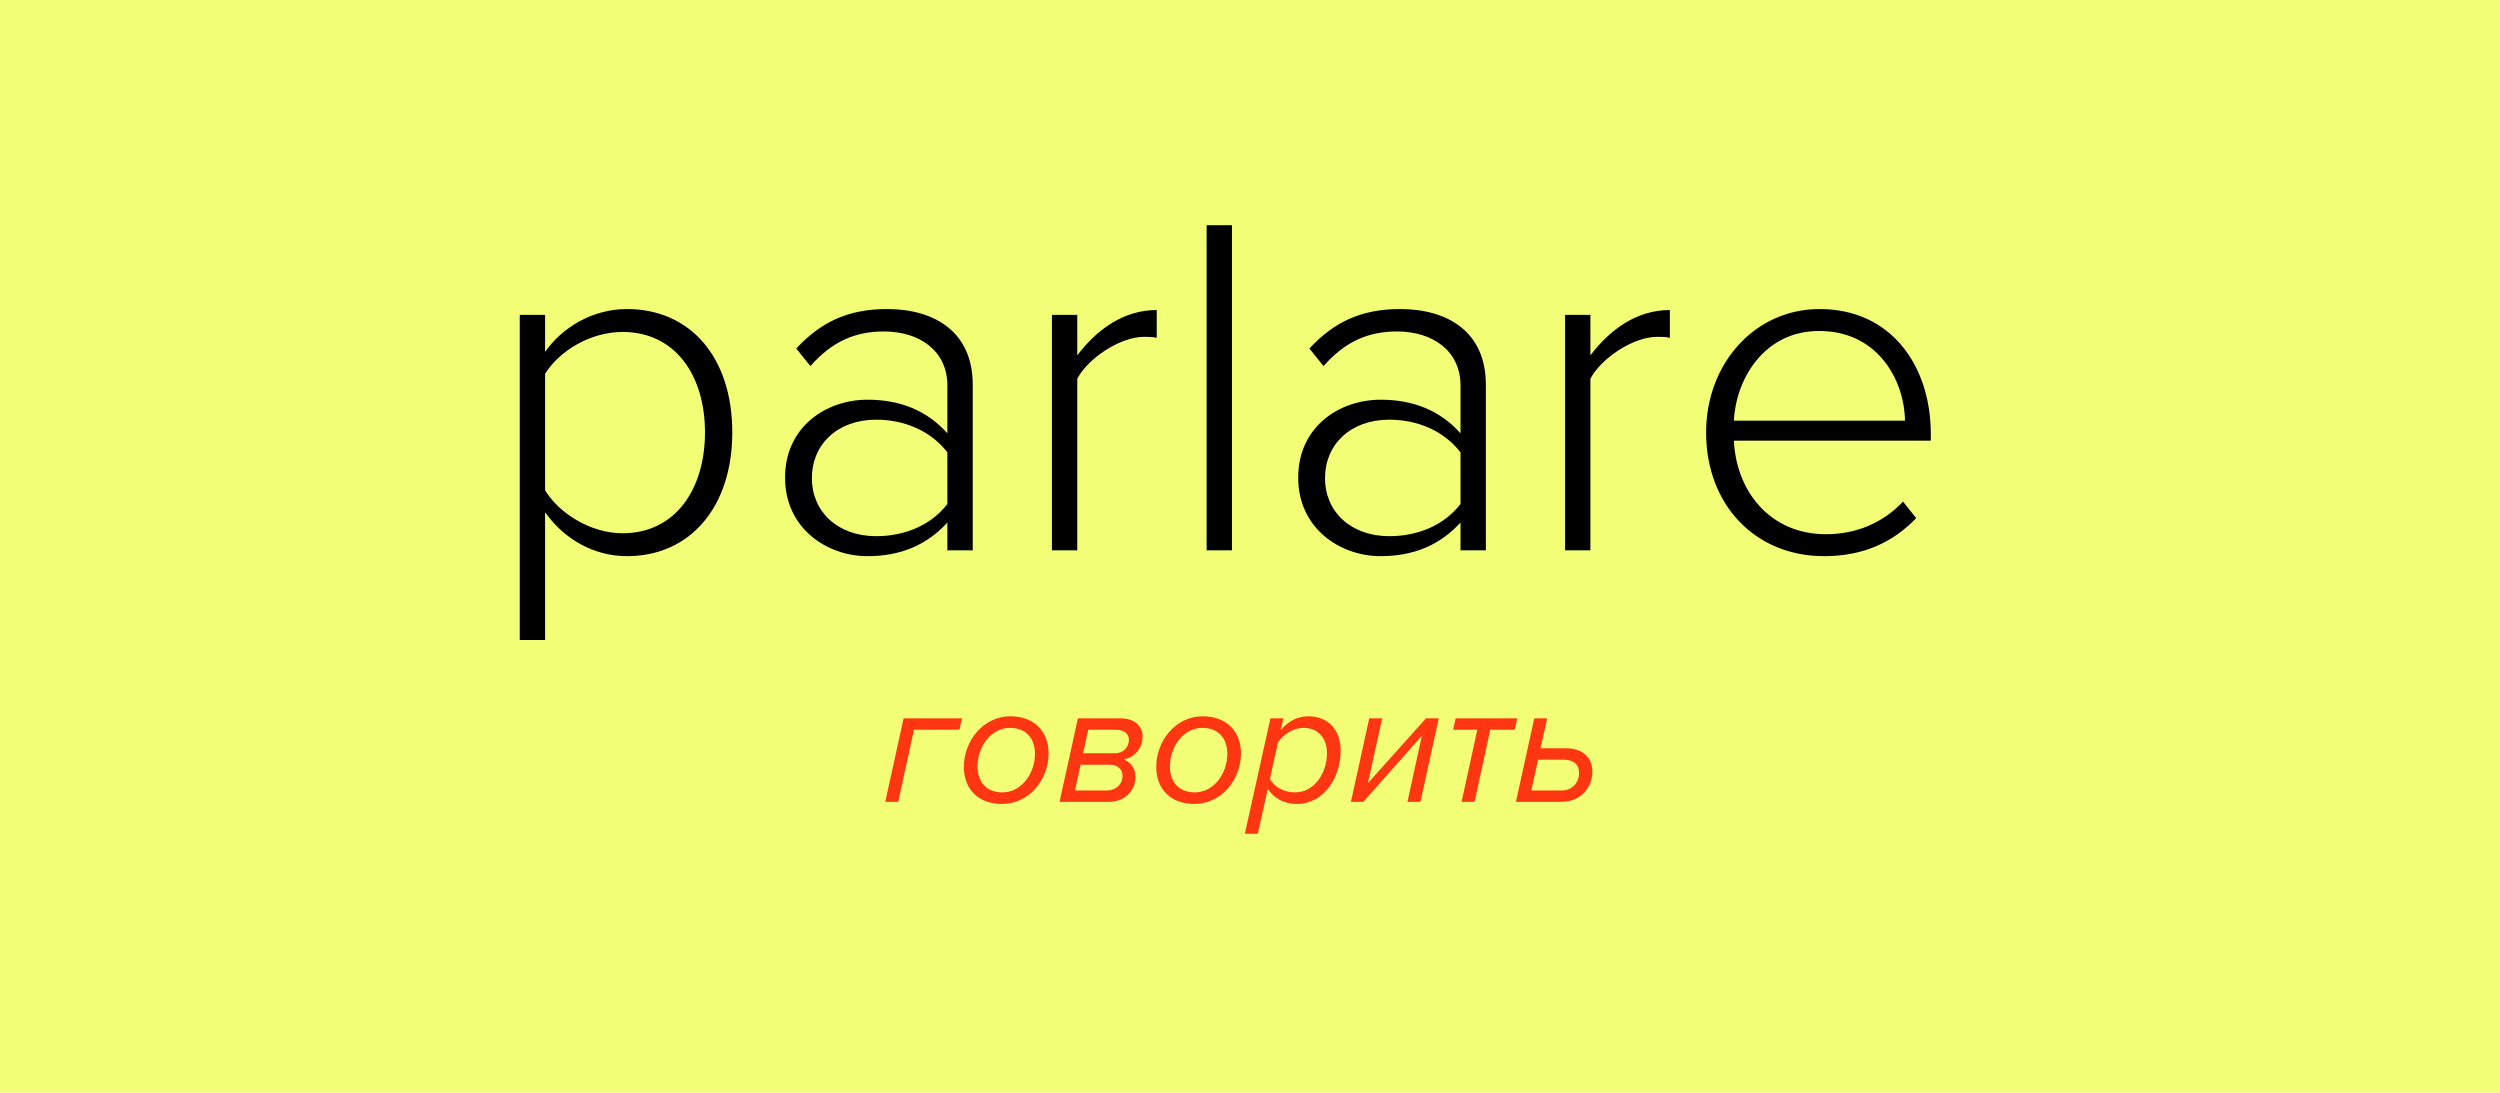
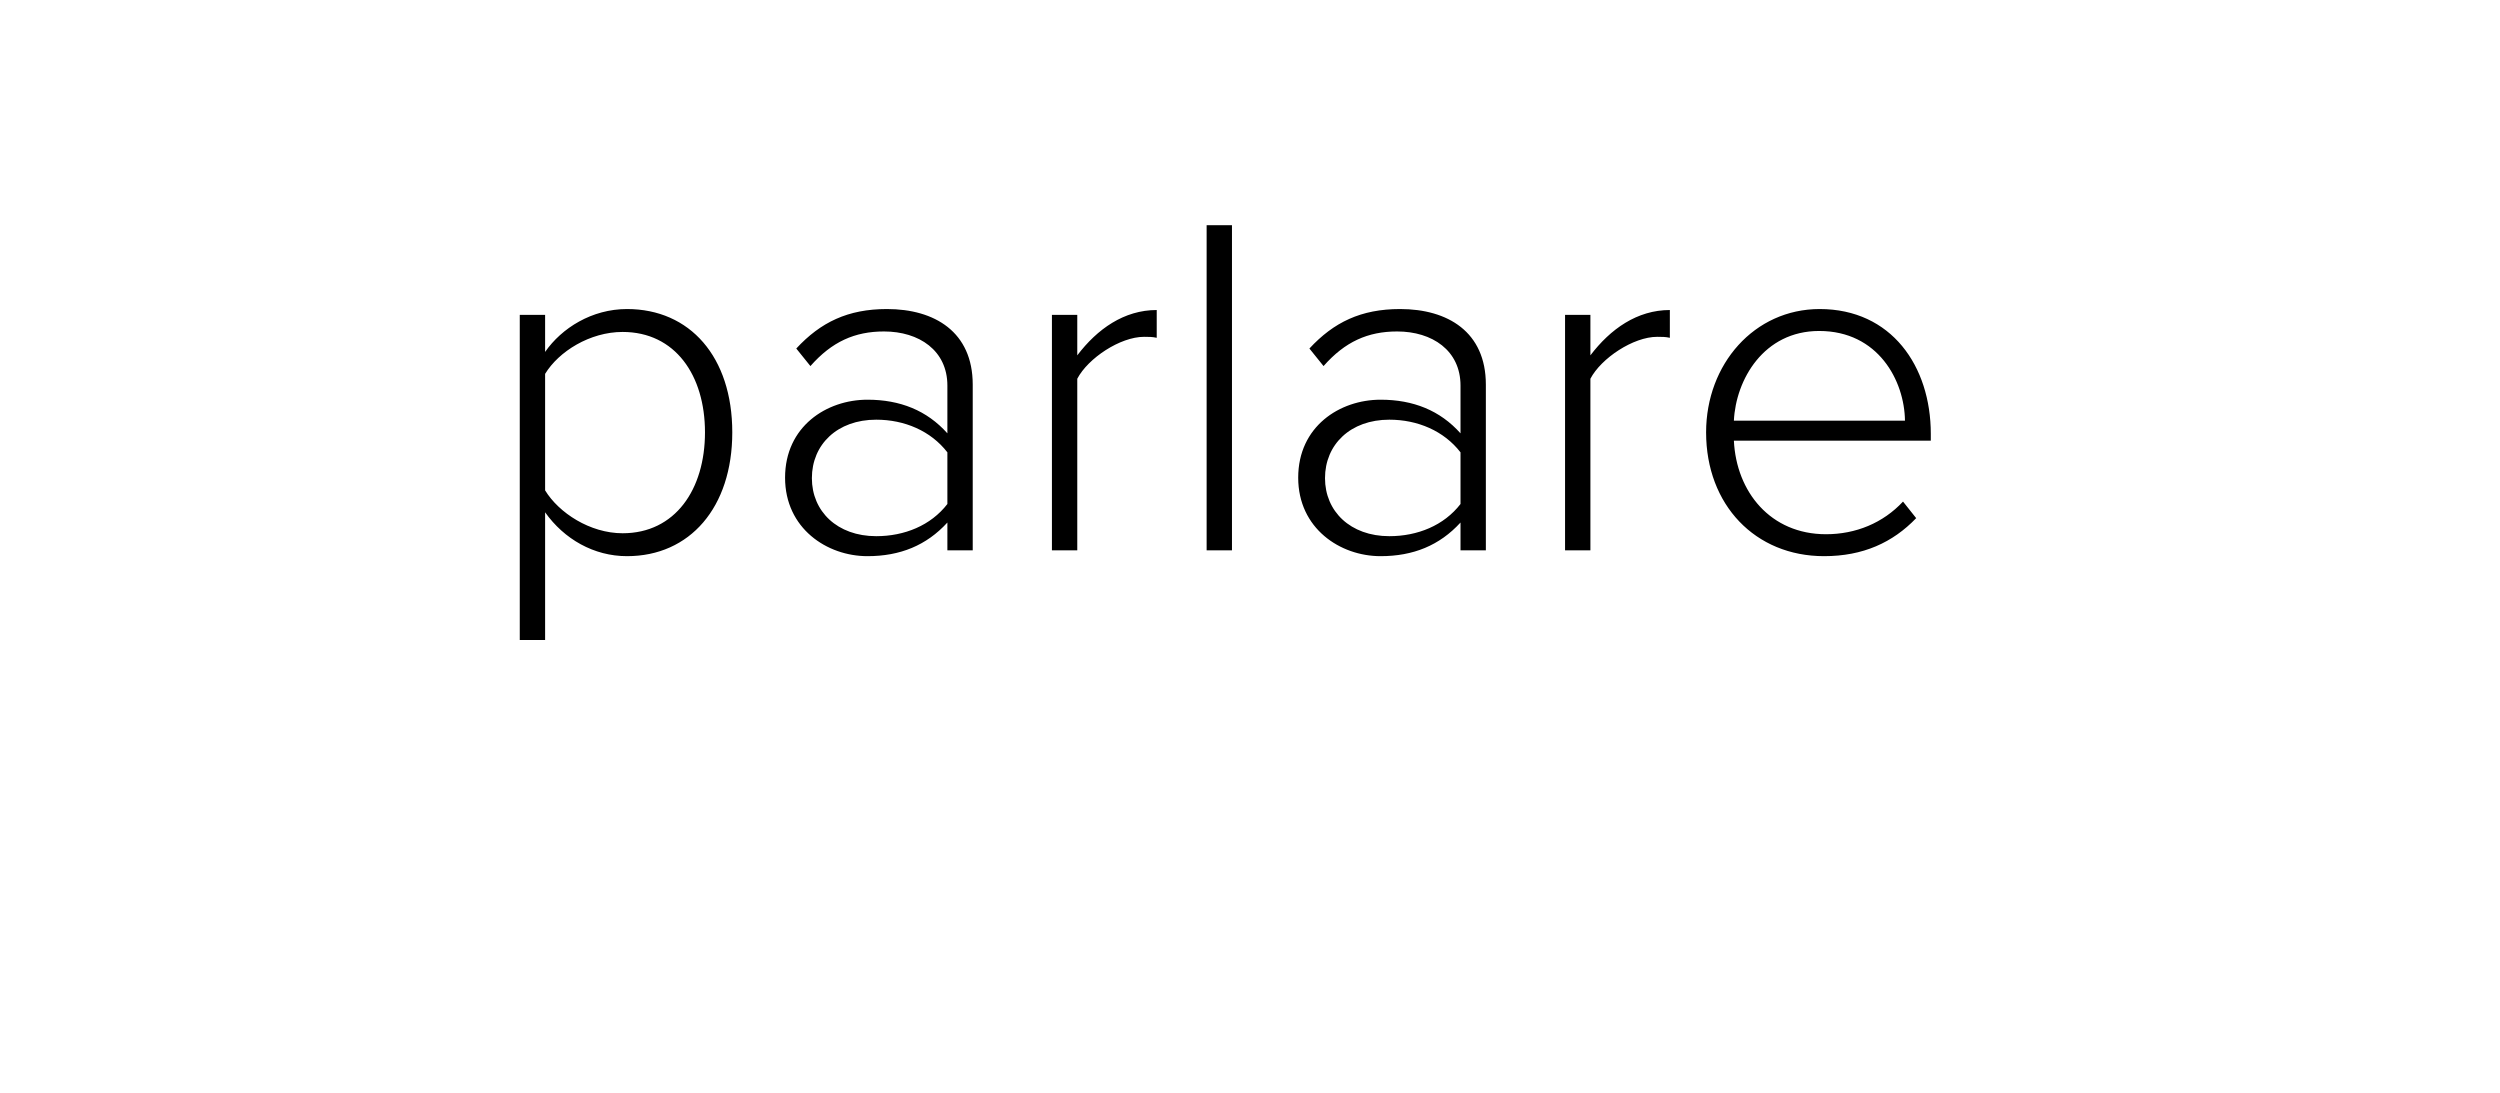
<svg xmlns="http://www.w3.org/2000/svg" width="318" height="139" viewBox="0 0 318 139" fill="none">
-   <rect width="318" height="139" fill="#F2FF76" />
  <path d="M69.338 81.408H66.114V40.054H69.338V44.766C71.446 41.728 75.29 39.31 79.754 39.31C87.752 39.31 93.146 45.386 93.146 54.996C93.146 64.544 87.752 70.744 79.754 70.744C75.538 70.744 71.756 68.574 69.338 65.164V81.408ZM89.674 54.996C89.674 47.742 85.892 42.224 79.196 42.224C75.042 42.224 71.074 44.704 69.338 47.556V62.374C71.074 65.226 75.042 67.83 79.196 67.83C85.892 67.83 89.674 62.25 89.674 54.996ZM120.507 70V66.466C117.841 69.38 114.493 70.744 110.339 70.744C105.193 70.744 99.861 67.21 99.861 60.762C99.861 54.252 105.131 50.842 110.339 50.842C114.493 50.842 117.903 52.206 120.507 55.12V49.044C120.507 44.58 116.911 42.162 112.447 42.162C108.727 42.162 105.813 43.464 103.085 46.564L101.287 44.332C104.387 40.984 107.859 39.31 112.819 39.31C118.895 39.31 123.731 42.224 123.731 48.92V70H120.507ZM120.507 64.11V57.538C118.399 54.81 115.051 53.384 111.455 53.384C106.495 53.384 103.271 56.546 103.271 60.824C103.271 65.04 106.495 68.202 111.455 68.202C115.051 68.202 118.399 66.838 120.507 64.11ZM133.805 70V40.054H137.029V45.2C139.571 41.852 142.981 39.434 147.135 39.434V42.968C146.577 42.844 146.143 42.844 145.523 42.844C142.485 42.844 138.393 45.572 137.029 48.176V70H133.805ZM153.483 70V28.646H156.707V70H153.483ZM185.777 70V66.466C183.111 69.38 179.763 70.744 175.609 70.744C170.463 70.744 165.131 67.21 165.131 60.762C165.131 54.252 170.401 50.842 175.609 50.842C179.763 50.842 183.173 52.206 185.777 55.12V49.044C185.777 44.58 182.181 42.162 177.717 42.162C173.997 42.162 171.083 43.464 168.355 46.564L166.557 44.332C169.657 40.984 173.129 39.31 178.089 39.31C184.165 39.31 189.001 42.224 189.001 48.92V70H185.777ZM185.777 64.11V57.538C183.669 54.81 180.321 53.384 176.725 53.384C171.765 53.384 168.541 56.546 168.541 60.824C168.541 65.04 171.765 68.202 176.725 68.202C180.321 68.202 183.669 66.838 185.777 64.11ZM199.075 70V40.054H202.299V45.2C204.841 41.852 208.251 39.434 212.405 39.434V42.968C211.847 42.844 211.413 42.844 210.793 42.844C207.755 42.844 203.663 45.572 202.299 48.176V70H199.075ZM217.016 54.996C217.016 46.316 223.154 39.31 231.462 39.31C240.576 39.31 245.598 46.564 245.598 55.182V56.05H220.55C220.86 62.56 225.2 67.954 232.268 67.954C236.05 67.954 239.522 66.528 242.064 63.8L243.738 65.908C240.762 69.008 236.98 70.744 232.02 70.744C223.278 70.744 217.016 64.234 217.016 54.996ZM231.4 42.1C224.332 42.1 220.798 48.3 220.55 53.508H242.312C242.25 48.424 238.902 42.1 231.4 42.1Z" fill="black" />
-   <path d="M122.042 92.826H116.256L114.254 102H112.604L114.936 91.374H122.372L122.042 92.826ZM122.604 97.556C122.604 94.212 125.09 91.11 128.522 91.11C131.536 91.11 133.384 93.024 133.384 95.84C133.384 99.184 130.876 102.264 127.466 102.264C124.43 102.264 122.604 100.372 122.604 97.556ZM131.646 95.884C131.646 93.882 130.48 92.584 128.478 92.584C126.058 92.584 124.342 94.982 124.342 97.49C124.342 99.492 125.508 100.79 127.51 100.79C129.93 100.79 131.646 98.392 131.646 95.884ZM134.775 102L137.107 91.374H142.519C144.169 91.374 145.335 92.21 145.335 93.706C145.335 95.158 144.389 96.302 142.937 96.61C143.795 96.94 144.433 97.71 144.433 98.81C144.433 100.548 143.135 102 140.935 102H134.775ZM141.793 95.818C142.937 95.818 143.597 95.004 143.597 94.102C143.597 93.266 142.915 92.826 141.925 92.826H138.427L137.767 95.818H141.793ZM140.759 100.548C141.969 100.548 142.783 99.756 142.783 98.7C142.783 97.864 142.189 97.27 141.111 97.27H137.459L136.733 100.548H140.759ZM147.074 97.556C147.074 94.212 149.56 91.11 152.992 91.11C156.006 91.11 157.854 93.024 157.854 95.84C157.854 99.184 155.346 102.264 151.936 102.264C148.9 102.264 147.074 100.372 147.074 97.556ZM156.116 95.884C156.116 93.882 154.95 92.584 152.948 92.584C150.528 92.584 148.812 94.982 148.812 97.49C148.812 99.492 149.978 100.79 151.98 100.79C154.4 100.79 156.116 98.392 156.116 95.884ZM161.27 100.328L159.994 106.048H158.344L161.6 91.374H163.25L162.898 92.892C163.8 91.792 164.988 91.11 166.418 91.11C168.838 91.11 170.532 92.716 170.532 95.488C170.532 98.942 168.376 102.264 164.966 102.264C163.294 102.264 161.974 101.494 161.27 100.328ZM168.794 95.796C168.794 93.816 167.584 92.584 165.824 92.584C164.482 92.584 163.272 93.42 162.568 94.41L161.534 99.074C162.062 100.042 163.206 100.79 164.746 100.79C167.166 100.79 168.794 98.348 168.794 95.796ZM171.836 102L174.168 91.374H175.818L173.992 99.624L181.384 91.374H183.012L180.68 102H179.03L180.856 93.596L173.42 102H171.836ZM185.911 102L187.913 92.826H184.833L185.163 91.374H192.995L192.665 92.826H189.563L187.561 102H185.911ZM196.808 91.374L195.95 95.18H199.228C201.406 95.18 202.55 96.434 202.55 98.15C202.55 100.174 201.076 102 198.568 102H192.826L195.158 91.374H196.808ZM195.642 96.632L194.784 100.548H198.634C200.02 100.548 200.856 99.536 200.856 98.282C200.856 97.336 200.262 96.632 198.92 96.632H195.642Z" fill="#FF3612" />
</svg>